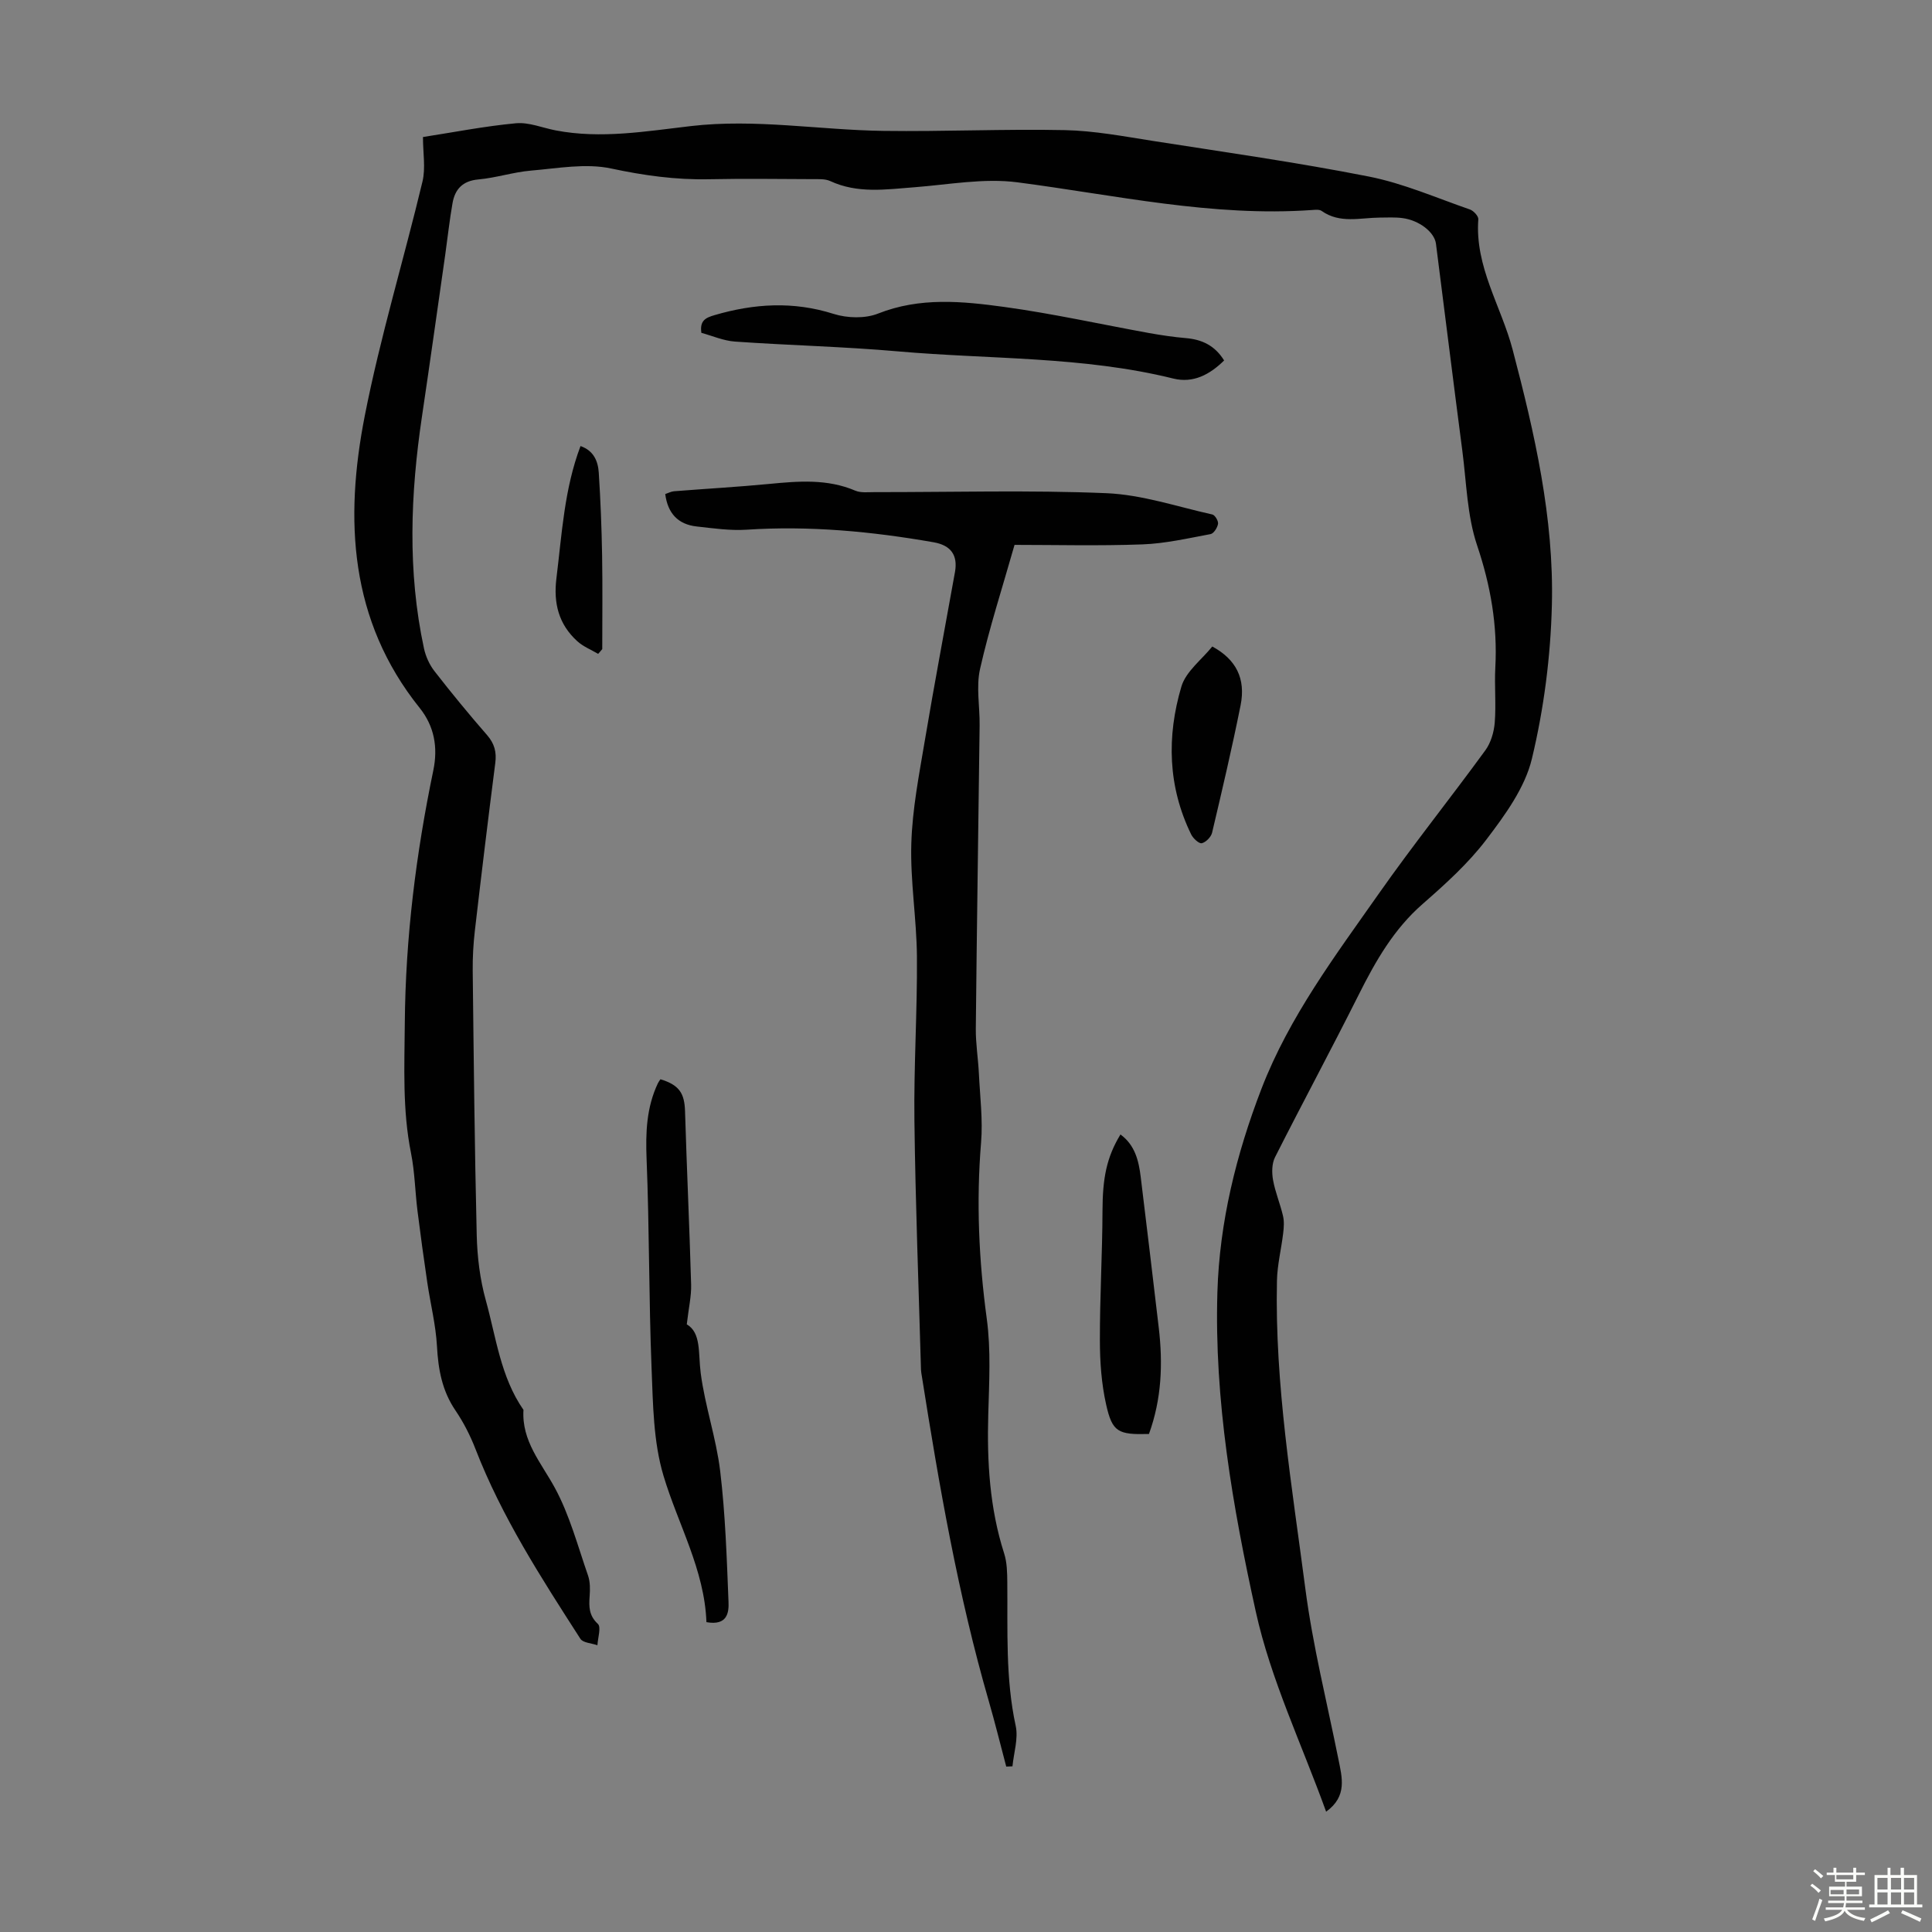
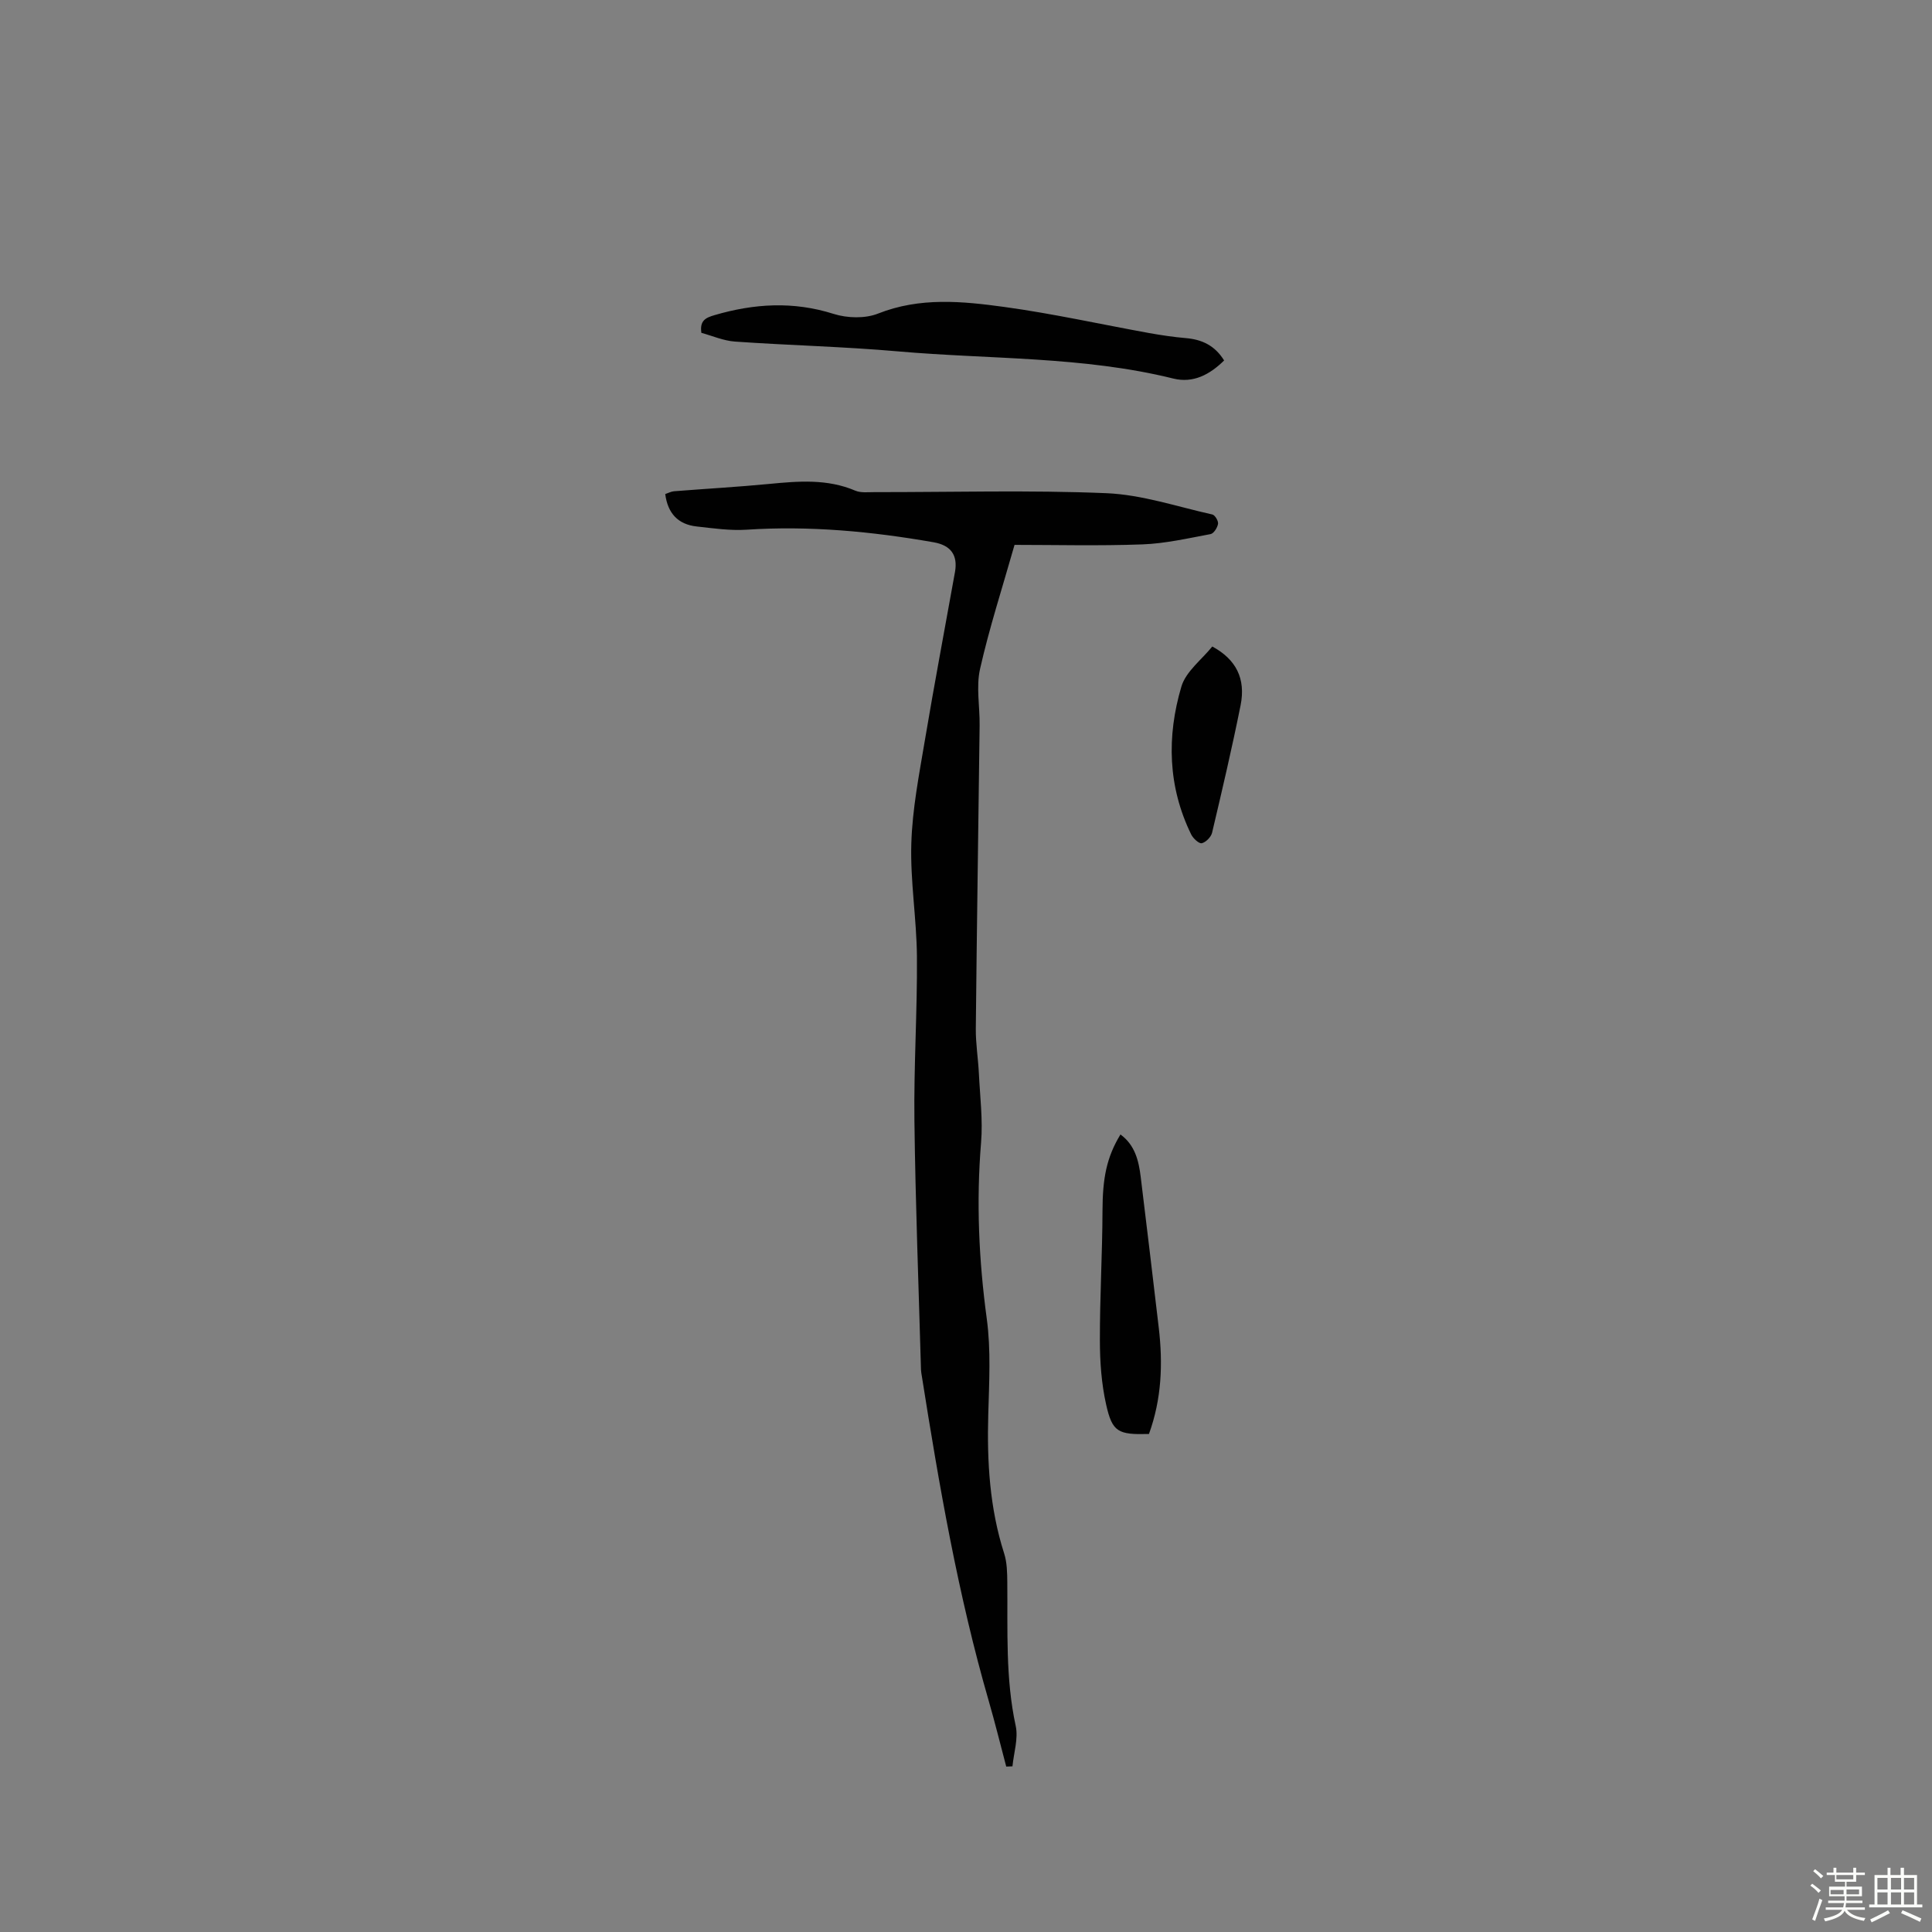
<svg xmlns="http://www.w3.org/2000/svg" enable-background="new 0 0 400 400" viewBox="0 0 400 400">
  <rect x="0" y="0" width="400" height="400" fill="#808080" stroke="none" />
  <path d="m374.8 390.4.4-.4c.7.5 1.3 1 1.8 1.4l-.5.5c-.5-.6-1.1-1.1-1.7-1.5zm1 7.3-.6-.3c.5-1.4 1.1-2.8 1.5-4.3.2.1.4.2.6.3-.5 1.3-1 2.8-1.5 4.3zm-.4-10.3.4-.4c.4.3 1 .8 1.7 1.4l-.5.5c-.4-.5-1-1-1.6-1.5zm2.5.3h1.7v-1h.6v1h3.5v-1h.6v1h1.8v.5h-1.8v1.4h-2v1h3.2v2h-3.2v.9h3.3v.5h-3.4c0 .3-.1.6-.1.9h4v.5h-3.7c.7.9 1.9 1.5 3.8 1.7-.1.2-.2.4-.3.6-2.1-.4-3.5-1.1-4-2.1-.4 1-1.8 1.7-4 2.2-.1-.2-.2-.4-.3-.6 2.1-.4 3.4-1 3.8-1.8h-3.4v-.5h3.6c.1-.3.1-.6.2-.9h-3.3v-.5h3.4c0-.3 0-.6 0-.9h-3.2v-2h3.3v-1h-2.1v-1.4h-1.7v-.5zm1.1 3.5v1h2.7c0-.3 0-.4 0-.4 0-.1 0-.2 0-.2 0-.1 0-.2 0-.3h-2.7zm1.2-3v.9h3.5v-.9zm4.7 3h-2.6v.6.4h2.6z" fill="#fbfcfa" />
  <path d="m393.6 386.7h.6v1.5h2.7v6.1h1.1v.6h-11v-.6h1.1v-6.1h2.7v-1.5h.6v1.5h2.1v-1.5zm-2.7 8.8.4.6c-1.2.6-2.5 1.3-3.8 1.9-.1-.2-.2-.4-.3-.6 1.2-.6 2.5-1.2 3.7-1.9zm-2.2-6.7v2.4h2.1v-2.4zm0 3v2.5h2.1v-2.5zm2.8-3v2.4h2.1v-2.4zm0 3v2.5h2.1v-2.5zm6 6.1c-1.4-.7-2.7-1.3-3.9-1.8l.3-.6c1.5.6 2.7 1.2 3.9 1.7zm-1.2-9.1h-2.1v2.4h2.1zm-2.1 3v2.5h2.1v-2.5z" fill="#fbfcfa" />
  <g fill="#010101">
-     <path d="m274.56 375.09c-5.06-14.02-11.46-27.35-14.56-41.41-4.78-21.69-8.62-43.8-7.95-66.17.43-14.45 3.89-28.51 9.13-42.11 5.76-14.92 15.27-27.53 24.31-40.41 7.07-10.07 14.78-19.69 22.03-29.64 1.15-1.57 1.79-3.78 1.95-5.74.3-3.78-.08-7.62.12-11.41.47-8.71-.97-16.96-3.77-25.28-2.07-6.15-2.2-12.97-3.05-19.51-1.87-14.31-3.64-28.63-5.47-42.95-.31-2.4-3.47-4.86-6.95-5.31-1.54-.2-3.13-.11-4.69-.1-4.06.03-8.25 1.29-12.03-1.38-.47-.33-1.31-.24-1.97-.19-20.66 1.46-40.71-3.09-60.99-5.73-6.96-.91-14.24.47-21.36 1.02-5.9.45-11.76 1.35-17.44-1.29-1.05-.48-2.41-.38-3.62-.39-7.17-.03-14.33-.13-21.5.02-6.85.14-13.46-.78-20.2-2.22-5.27-1.13-11.07-.04-16.6.43-3.66.31-7.24 1.5-10.9 1.83-3.26.29-4.85 2.01-5.36 4.91-.62 3.51-1 7.07-1.5 10.61-1.6 11.17-3.16 22.35-4.82 33.52-2.39 16.05-3.03 32.08.41 48.06.36 1.66 1.14 3.39 2.19 4.73 3.5 4.5 7.13 8.92 10.88 13.22 1.53 1.76 1.99 3.52 1.69 5.79-1.48 11.54-2.88 23.09-4.22 34.65-.32 2.77-.48 5.57-.45 8.36.21 18.24.39 36.49.83 54.72.11 4.52.67 9.15 1.88 13.49 2.14 7.7 3.06 15.87 7.8 22.69-.41 6.45 3.67 10.94 6.5 16.15 3.06 5.64 4.74 12.04 6.87 18.16.45 1.3.43 2.84.33 4.25-.16 2.18-.17 4.01 1.71 5.76.71.67-.02 2.89-.1 4.41-1.21-.43-2.99-.49-3.53-1.34-8.1-12.6-16.25-25.19-21.71-39.27-1.08-2.79-2.48-5.54-4.16-8.01-2.76-4.07-3.56-8.48-3.82-13.28-.24-4.41-1.35-8.78-2-13.17-.73-4.94-1.41-9.88-2.03-14.83-.5-3.99-.56-8.05-1.34-11.97-1.8-8.96-1.36-17.93-1.29-26.99.15-17.67 2.32-35.02 5.9-52.25 1-4.81.2-9.18-2.83-12.96-14.56-18.16-15.56-39.05-11.36-60.46 3.2-16.32 8.07-32.31 11.95-48.51.67-2.81.1-5.91.1-9.22 6.23-.96 12.71-2.24 19.25-2.85 2.66-.25 5.46.94 8.19 1.47 9.42 1.82 18.77.18 28.06-.89 13.37-1.55 26.57.82 39.85 1 12.51.17 25.04-.42 37.55-.16 6.1.13 12.19 1.29 18.25 2.24 14.91 2.33 29.88 4.45 44.68 7.37 7.15 1.41 13.99 4.42 20.93 6.82.75.26 1.79 1.38 1.74 2.02-.74 9.84 4.73 17.99 7.1 26.98 4.56 17.34 8.58 34.88 8.13 52.88-.26 10.67-1.65 21.48-4.14 31.85-1.44 6-5.55 11.63-9.41 16.71-3.76 4.95-8.5 9.23-13.21 13.35-5.98 5.22-9.73 11.8-13.21 18.74-5.66 11.29-11.65 22.42-17.35 33.69-.67 1.32-.68 3.2-.41 4.72.45 2.51 1.48 4.92 2.06 7.42.27 1.14.18 2.4.04 3.58-.39 3.29-1.22 6.55-1.29 9.84-.47 21.47 3.12 42.61 5.88 63.78 1.54 11.82 4.47 23.47 6.82 35.18.78 3.89 1.92 7.78-2.52 10.98z" />
    <path d="m210.05 112.81c-2.54 8.93-5.23 17.22-7.14 25.68-.84 3.72-.04 7.79-.09 11.71-.26 20.92-.58 41.84-.79 62.76-.03 3.11.49 6.22.64 9.33.23 4.76.84 9.55.45 14.27-1.01 12.23-.47 24.31 1.18 36.47.88 6.49.49 13.19.31 19.78-.28 9.79.28 19.42 3.29 28.82.6 1.87.63 3.97.65 5.96.1 9.94-.4 19.87 1.74 29.73.57 2.62-.4 5.58-.67 8.38-.43.02-.86.03-1.29.05-1.2-4.53-2.32-9.08-3.62-13.58-6.38-22.07-10.28-44.64-13.86-67.29-.07-.44-.16-.88-.17-1.33-.48-17.2-1.15-34.39-1.36-51.59-.14-11.3.61-22.6.52-33.9-.06-7.82-1.4-15.65-1.16-23.44.21-7.09 1.6-14.17 2.78-21.2 1.96-11.69 4.17-23.33 6.26-35 .61-3.44-.81-5.52-4.43-6.15-12.81-2.24-25.69-3.46-38.73-2.6-3.41.22-6.89-.29-10.32-.67-3.83-.42-5.99-2.69-6.51-6.71.61-.2 1.2-.53 1.81-.58 6.58-.52 13.17-.89 19.74-1.52 6.04-.58 12-1.08 17.81 1.4 1.16.49 2.65.29 3.98.3 16.01.02 32.03-.45 48.01.22 7.36.31 14.64 2.79 21.92 4.41.55.12 1.28 1.35 1.18 1.94-.13.8-.89 2-1.55 2.12-4.68.87-9.39 1.96-14.12 2.13-9 .33-18.03.1-26.46.1z" />
-     <path d="m146.26 335.85c-.4-10.87-5.87-20.22-8.89-30.31-2.11-7.04-2.17-14.8-2.47-22.27-.57-14.42-.45-28.87-1.03-43.29-.22-5.48-.03-10.7 2.34-15.7.14-.3.35-.56.53-.83 3.87 1.18 4.98 2.86 5.09 6.64.36 11.96.92 23.9 1.26 35.86.07 2.38-.5 4.78-.9 8.24 3.02 1.76 2.35 5.96 2.88 10.06.88 6.84 3.22 13.5 4.04 20.35 1.07 8.95 1.36 18 1.72 27.02.1 2.2-.2 5.01-4.57 4.23z" />
    <path d="m253.44 74.63c-2.96 2.92-6.4 4.77-10.54 3.74-18.72-4.63-37.96-3.95-56.96-5.62-11.23-.99-22.52-1.24-33.78-2.03-2.38-.17-4.7-1.2-6.95-1.81-.36-2.54.87-3.12 2.71-3.66 8.22-2.41 16.32-2.91 24.67-.26 2.82.89 6.52 1 9.21-.07 8.66-3.43 17.43-2.56 26.13-1.37 10.05 1.38 19.98 3.59 29.96 5.4 2.52.45 5.06.83 7.61 1.05 3.33.28 6.01 1.51 7.94 4.63z" />
    <path d="m237.88 296.89c-6.4.17-7.59-.36-8.88-6.15-.96-4.3-1.28-8.82-1.28-13.25-.02-8.93.51-17.86.54-26.79.02-6.72.82-11.05 3.72-15.82 3 2.19 3.78 5.42 4.19 8.77 1.28 10.41 2.51 20.83 3.74 31.25.87 7.41.61 14.72-2.03 21.99z" />
    <path d="m250.99 133.85c4.91 2.66 6.97 6.63 5.86 12.18-1.77 8.83-3.83 17.61-5.9 26.37-.21.89-1.28 1.98-2.13 2.18-.58.13-1.79-.99-2.19-1.8-4.85-9.91-5.09-20.31-2.04-30.62.93-3.15 4.23-5.6 6.4-8.31z" />
-     <path d="m123.84 135.38c-1.46-.87-3.12-1.52-4.35-2.65-3.81-3.49-4.93-7.81-4.29-12.99 1.14-9.2 1.62-18.49 4.99-27.39 2.77.97 3.63 3.18 3.78 5.54.37 5.69.59 11.39.69 17.09.11 6.47.03 12.94.03 19.41-.27.34-.56.66-.85.99z" />
  </g>
</svg>